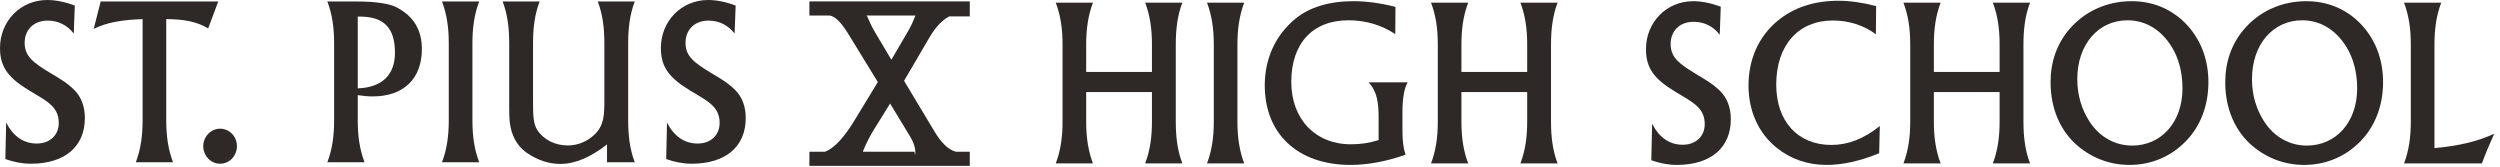
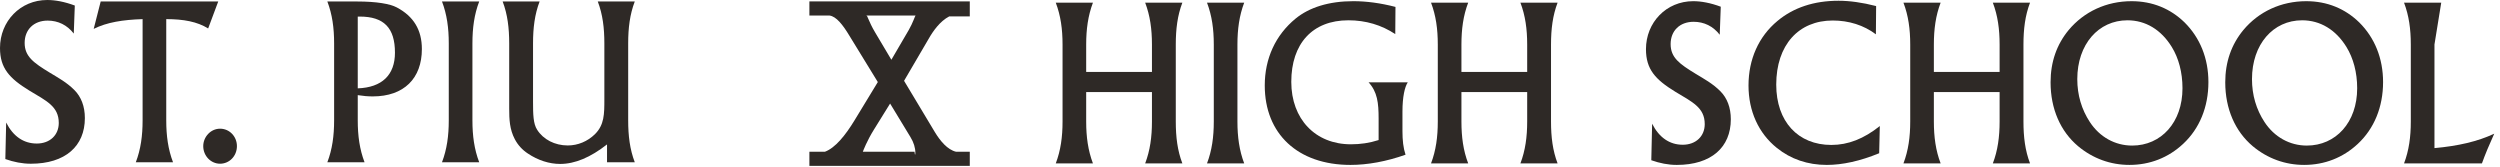
<svg xmlns="http://www.w3.org/2000/svg" width="300px" height="20px" viewBox="0 0 300 20" version="1.1">
  <title>School Name</title>
  <desc>Created with Sketch.</desc>
  <g id="Home" stroke="none" stroke-width="1" fill="none" fill-rule="evenodd">
    <g id="Sticky-Header-Alone" transform="translate(-50, -43)" fill="#2E2926">
      <g id="Sticky-Header" transform="translate(0, 20)">
        <g id="School-Name" transform="translate(50, 23)">
          <g id="School-Name/Dark">
            <g id="School-Name">
              <path d="M4.413,17.224 C5.992,17.224 7.053,16.207 7.053,14.754 C7.053,12.767 5.573,12.106 3.501,10.858 C1.135,9.403 -2.27373675e-13,8.181 -2.27373675e-13,5.76 C-2.27373675e-13,2.549 2.44,-1.77635684e-15 5.67,-1.77635684e-15 C6.633,-1.77635684e-15 7.743,0.206 8.976,0.664 L8.853,4.028 C8.065,3.008 6.977,2.472 5.72,2.472 C4.044,2.472 2.958,3.569 2.958,5.149 C2.958,6.78 4.044,7.543 5.967,8.716 C6.977,9.328 8.014,9.887 8.927,10.806 C9.741,11.619 10.184,12.767 10.184,14.169 C10.184,17.533 7.841,19.647 3.699,19.647 C2.661,19.647 1.649,19.442 0.641,19.087 L0.739,14.704 C1.578,16.361 2.834,17.224 4.413,17.224" id="Fill-69" />
              <path d="M11.244,3.466 L12.082,0.179 L26.188,0.179 L24.978,3.416 C23.674,2.599 22.021,2.295 19.95,2.295 L19.95,14.449 C19.95,16.282 20.17,17.915 20.762,19.468 L16.299,19.468 C16.891,17.915 17.112,16.282 17.112,14.449 L17.112,2.295 C14.745,2.37 12.821,2.676 11.244,3.466" id="Fill-71" />
              <path d="M26.409,15.443 C27.544,15.443 28.431,16.385 28.431,17.534 C28.431,18.728 27.521,19.646 26.409,19.646 C25.301,19.646 24.389,18.705 24.389,17.534 C24.389,16.436 25.275,15.443 26.409,15.443" id="Fill-73" />
              <path d="M47.395,6.321 C47.395,3.339 46.061,1.989 43.178,1.989 L42.93,1.989 L42.93,10.602 C45.841,10.497 47.395,8.995 47.395,6.321 M47.616,0.892 C49.638,1.964 50.625,3.594 50.625,5.887 C50.625,9.403 48.479,11.569 44.73,11.569 C44.164,11.569 43.571,11.519 42.93,11.417 L42.93,14.448 C42.93,16.283 43.152,17.915 43.744,19.468 L39.282,19.468 C39.875,17.915 40.094,16.283 40.094,14.448 L40.094,5.198 C40.094,3.366 39.875,1.734 39.282,0.179 L42.857,0.179 C45.198,0.179 46.804,0.461 47.616,0.892" id="Fill-75" />
              <path d="M56.691,5.199 L56.691,14.449 C56.691,16.283 56.91,17.914 57.505,19.469 L53.039,19.469 C53.632,17.914 53.853,16.283 53.853,14.449 L53.853,5.199 C53.853,3.366 53.632,1.734 53.039,0.179 L57.505,0.179 C56.91,1.734 56.691,3.366 56.691,5.199" id="Fill-77" />
              <path d="M67.219,19.672 C65.913,19.672 64.558,19.238 63.348,18.425 C62.682,17.991 62.142,17.405 61.771,16.692 C61.156,15.519 61.104,14.347 61.104,13.023 L61.104,5.199 C61.104,3.366 60.907,1.733 60.319,0.179 L64.753,0.179 C64.161,1.733 63.964,3.366 63.964,5.199 L63.964,12.181 C63.964,13.737 63.989,14.857 64.457,15.57 C65.199,16.742 66.578,17.455 68.134,17.455 C69.342,17.455 70.501,16.972 71.389,16.106 C72.523,14.983 72.523,13.682 72.523,11.901 L72.523,5.199 C72.523,3.366 72.327,1.733 71.733,0.179 L76.172,0.179 C75.579,1.733 75.382,3.366 75.382,5.199 L75.382,14.449 C75.382,16.282 75.579,17.915 76.172,19.468 L72.843,19.468 L72.843,17.329 C70.867,18.882 68.996,19.672 67.219,19.672" id="Fill-79" />
-               <path d="M83.72,17.224 C85.297,17.224 86.356,16.207 86.356,14.754 C86.356,12.767 84.876,12.106 82.805,10.858 C80.437,9.403 79.305,8.181 79.305,5.76 C79.305,2.549 81.746,-1.77635684e-15 84.976,-1.77635684e-15 C85.938,-1.77635684e-15 87.048,0.206 88.278,0.664 L88.155,4.028 C87.368,3.008 86.282,2.472 85.024,2.472 C83.347,2.472 82.263,3.569 82.263,5.149 C82.263,6.78 83.347,7.543 85.27,8.716 C86.282,9.328 87.319,9.887 88.229,10.806 C89.046,11.619 89.489,12.767 89.489,14.169 C89.489,17.533 87.147,19.647 83.002,19.647 C81.968,19.647 80.956,19.442 79.943,19.087 L80.04,14.704 C80.882,16.361 82.142,17.224 83.72,17.224" id="Fill-81" />
              <path d="M138.234,5.339 C138.234,3.505 138.011,1.875 137.42,0.319 L141.883,0.319 C141.291,1.875 141.094,3.505 141.094,5.339 L141.094,14.59 C141.094,16.424 141.291,18.055 141.883,19.61 L137.42,19.61 C138.011,18.055 138.234,16.424 138.234,14.59 L138.234,11.049 L130.342,11.049 L130.342,14.59 C130.342,16.424 130.565,18.055 131.153,19.61 L126.692,19.61 C127.283,18.055 127.506,16.424 127.506,14.59 L127.506,5.339 C127.506,3.505 127.283,1.875 126.692,0.319 L131.153,0.319 C130.565,1.875 130.342,3.505 130.342,5.339 L130.342,8.629 L138.234,8.629 L138.234,5.339 Z" id="Fill-83" />
              <path d="M148.492,5.339 L148.492,14.59 C148.492,16.424 148.715,18.055 149.305,19.61 L144.84,19.61 C145.432,18.055 145.655,16.424 145.655,14.59 L145.655,5.339 C145.655,3.505 145.432,1.875 144.84,0.319 L149.305,0.319 C148.715,1.875 148.492,3.505 148.492,5.339" id="Fill-85" />
              <path d="M162.057,19.79 C155.717,19.79 151.771,16.043 151.771,10.258 C151.771,7.023 153.053,4.218 155.471,2.231 C157.124,0.881 159.468,0.142 162.399,0.142 C164.004,0.142 165.679,0.371 167.457,0.83 L167.432,4.092 C165.778,2.995 163.881,2.435 161.807,2.435 C157.492,2.435 154.954,5.238 154.954,9.825 C154.954,14.284 157.839,17.315 162.104,17.315 C163.241,17.315 164.322,17.164 165.434,16.807 L165.434,14.234 C165.434,12.35 165.287,11.022 164.226,9.876 L168.934,9.876 C168.564,10.436 168.295,11.634 168.295,13.392 L168.295,15.738 C168.295,16.834 168.393,17.75 168.664,18.565 C166.371,19.38 164.103,19.79 162.057,19.79" id="Fill-87" />
              <path d="M183.262,5.339 C183.262,3.505 183.042,1.875 182.449,0.319 L186.911,0.319 C186.319,1.875 186.122,3.505 186.122,5.339 L186.122,14.59 C186.122,16.424 186.319,18.055 186.911,19.61 L182.449,19.61 C183.042,18.055 183.262,16.424 183.262,14.59 L183.262,11.049 L175.372,11.049 L175.372,14.59 C175.372,16.424 175.591,18.055 176.183,19.61 L171.723,19.61 C172.316,18.055 172.535,16.424 172.535,14.59 L172.535,5.339 C172.535,3.505 172.316,1.875 171.723,0.319 L176.183,0.319 C175.591,1.875 175.372,3.505 175.372,5.339 L175.372,8.629 L183.262,8.629 L183.262,5.339 Z" id="Fill-89" />
              <path d="M201.929,17.369 C203.505,17.369 204.568,16.349 204.568,14.895 C204.568,12.908 203.089,12.249 201.016,10.997 C198.649,9.544 197.516,8.321 197.516,5.903 C197.516,2.689 199.955,0.142 203.188,0.142 C204.147,0.142 205.258,0.347 206.492,0.805 L206.368,4.169 C205.578,3.148 204.492,2.615 203.235,2.615 C201.56,2.615 200.475,3.708 200.475,5.291 C200.475,6.922 201.56,7.687 203.482,8.858 C204.492,9.469 205.53,10.03 206.442,10.947 C207.256,11.762 207.699,12.908 207.699,14.312 C207.699,17.673 205.358,19.79 201.214,19.79 C200.181,19.79 199.17,19.585 198.156,19.228 L198.255,14.845 C199.092,16.502 200.349,17.369 201.929,17.369" id="Fill-91" />
              <path d="M219.216,19.79 C216.919,19.79 214.9,19.101 213.222,17.75 C211.028,15.991 209.821,13.342 209.821,10.258 C209.821,7.098 211.051,4.372 213.297,2.512 C215.219,0.907 217.687,0.091 220.622,0.091 C221.951,0.091 223.458,0.295 225.135,0.727 L225.108,4.118 C223.654,3.021 221.854,2.461 219.929,2.461 C215.837,2.461 213.148,5.391 213.148,10.156 C213.148,14.59 215.764,17.393 219.76,17.393 C221.779,17.393 223.654,16.655 225.578,15.126 L225.501,18.387 C223.212,19.33 221.088,19.79 219.216,19.79" id="Fill-93" />
              <path d="M239.953,5.339 C239.953,3.505 239.732,1.875 239.14,0.319 L243.605,0.319 C243.012,1.875 242.815,3.505 242.815,5.339 L242.815,14.59 C242.815,16.424 243.012,18.055 243.605,19.61 L239.14,19.61 C239.732,18.055 239.953,16.424 239.953,14.59 L239.953,11.049 L232.064,11.049 L232.064,14.59 C232.064,16.424 232.284,18.055 232.877,19.61 L228.413,19.61 C229.005,18.055 229.227,16.424 229.227,14.59 L229.227,5.339 C229.227,3.505 229.005,1.875 228.413,0.319 L232.877,0.319 C232.284,1.875 232.064,3.505 232.064,5.339 L232.064,8.629 L239.953,8.629 L239.953,5.339 Z" id="Fill-95" />
              <path d="M261.898,10.59 C261.898,8.678 261.434,6.97 260.62,5.646 C259.337,3.557 257.463,2.435 255.293,2.435 C251.815,2.435 249.274,5.315 249.274,9.493 C249.274,11.406 249.794,13.139 250.78,14.641 C251.963,16.449 253.812,17.469 255.86,17.469 C259.337,17.469 261.898,14.691 261.898,10.59 M261.974,17.266 C260.199,18.924 257.979,19.789 255.539,19.789 C253.27,19.789 251.15,19.026 249.376,17.547 C247.252,15.763 246.069,13.063 246.069,9.876 C246.069,7.429 246.807,5.338 248.238,3.607 C250.089,1.39 252.778,0.143 255.785,0.143 C258.302,0.143 260.446,1.035 262.147,2.689 C263.997,4.525 265.009,6.997 265.009,9.85 C265.009,12.833 263.948,15.431 261.974,17.266" id="Fill-97" />
              <path d="M282.861,10.59 C282.861,8.678 282.393,6.97 281.579,5.646 C280.296,3.557 278.423,2.435 276.252,2.435 C272.775,2.435 270.238,5.315 270.238,9.493 C270.238,11.406 270.754,13.139 271.739,14.641 C272.922,16.449 274.773,17.469 276.819,17.469 C280.296,17.469 282.861,14.691 282.861,10.59 M282.936,17.266 C281.16,18.924 278.941,19.789 276.499,19.789 C274.23,19.789 272.109,19.026 270.335,17.547 C268.215,15.763 267.03,13.063 267.03,9.876 C267.03,7.429 267.772,5.338 269.201,3.607 C271.051,1.39 273.737,0.143 276.746,0.143 C279.259,0.143 281.408,1.035 283.109,2.689 C284.96,4.525 285.969,6.997 285.969,9.85 C285.969,12.833 284.907,15.431 282.936,17.266" id="Fill-99" />
-               <path d="M292.136,5.339 L292.136,17.773 C294.945,17.522 297.311,16.984 299.309,16.043 C298.717,17.342 298.224,18.513 297.831,19.61 L288.484,19.61 C289.075,18.055 289.297,16.424 289.297,14.59 L289.297,5.339 C289.297,3.505 289.075,1.875 288.484,0.319 L292.948,0.319 C292.355,1.875 292.136,3.505 292.136,5.339" id="Fill-101" />
+               <path d="M292.136,5.339 L292.136,17.773 C294.945,17.522 297.311,16.984 299.309,16.043 C298.717,17.342 298.224,18.513 297.831,19.61 L288.484,19.61 C289.075,18.055 289.297,16.424 289.297,14.59 L289.297,5.339 C289.297,3.505 289.075,1.875 288.484,0.319 L292.948,0.319 " id="Fill-101" />
              <path d="M106.965,7.17 L105.02,3.898 C104.228,2.582 103.962,1.512 103.959,1.862 L109.868,1.862 C109.815,1.866 109.56,2.717 109.052,3.598 L106.965,7.17 Z M109.252,16.444 C109.648,17.086 109.844,17.735 109.844,18.351 C109.844,18.541 109.802,18.757 109.741,18.212 L103.537,18.212 C103.59,18.084 104.019,16.92 104.873,15.551 L106.812,12.426 L109.252,16.444 Z M113.901,1.971 L116.374,1.971 L116.374,0.171 L97.127,0.171 L97.127,1.862 L99.526,1.862 C100.356,1.958 101.153,3.001 101.918,4.269 L105.338,9.846 L102.533,14.458 C101.436,16.257 100.225,17.752 98.984,18.212 L97.127,18.212 L97.127,19.902 L116.374,19.902 L116.374,18.212 L114.737,18.212 C113.693,17.972 112.818,16.902 112.181,15.849 L108.488,9.698 L111.449,4.639 C111.955,3.749 112.793,2.546 113.901,1.971 L113.901,1.971 Z" id="Fill-103" />
            </g>
          </g>
        </g>
      </g>
    </g>
  </g>
</svg>